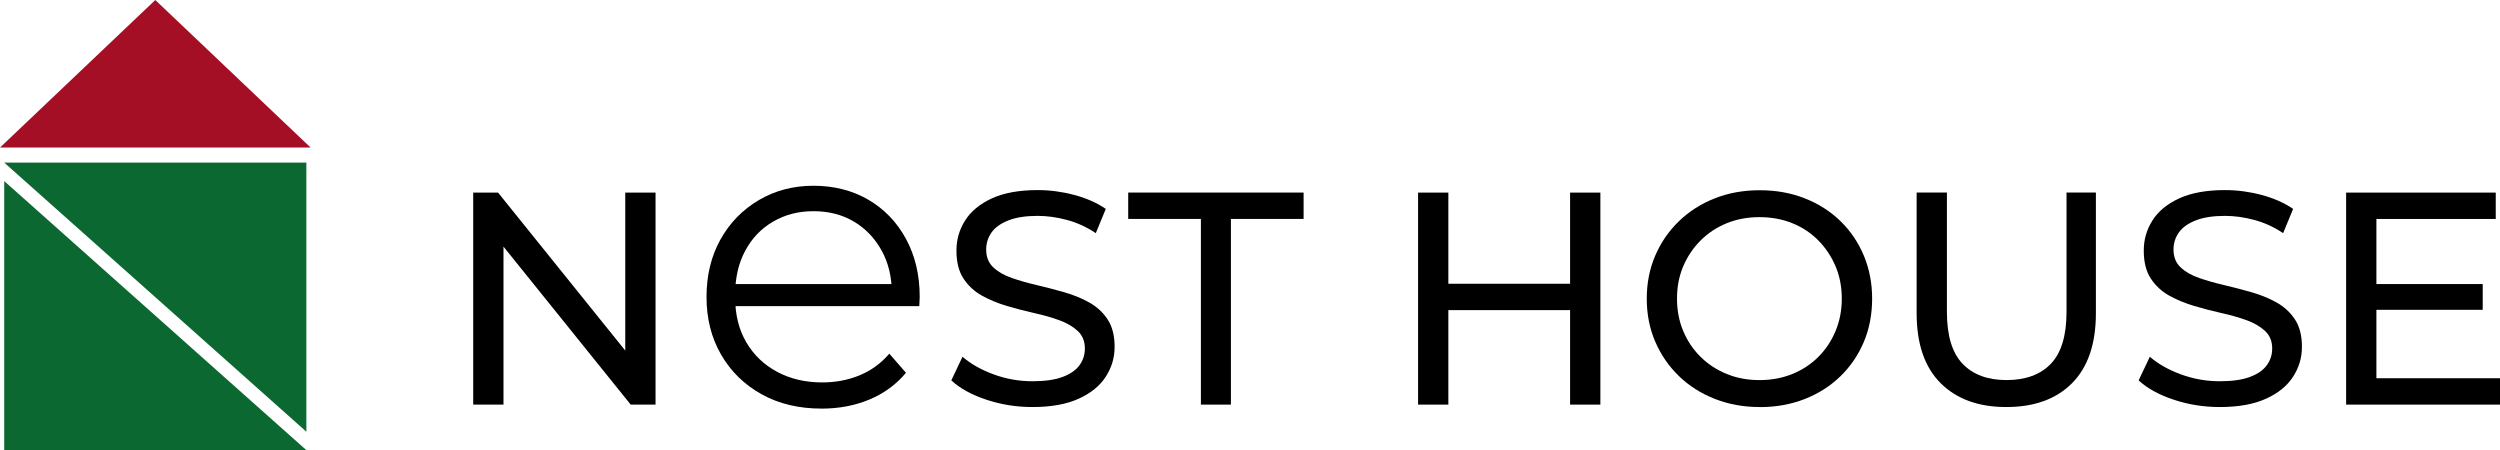
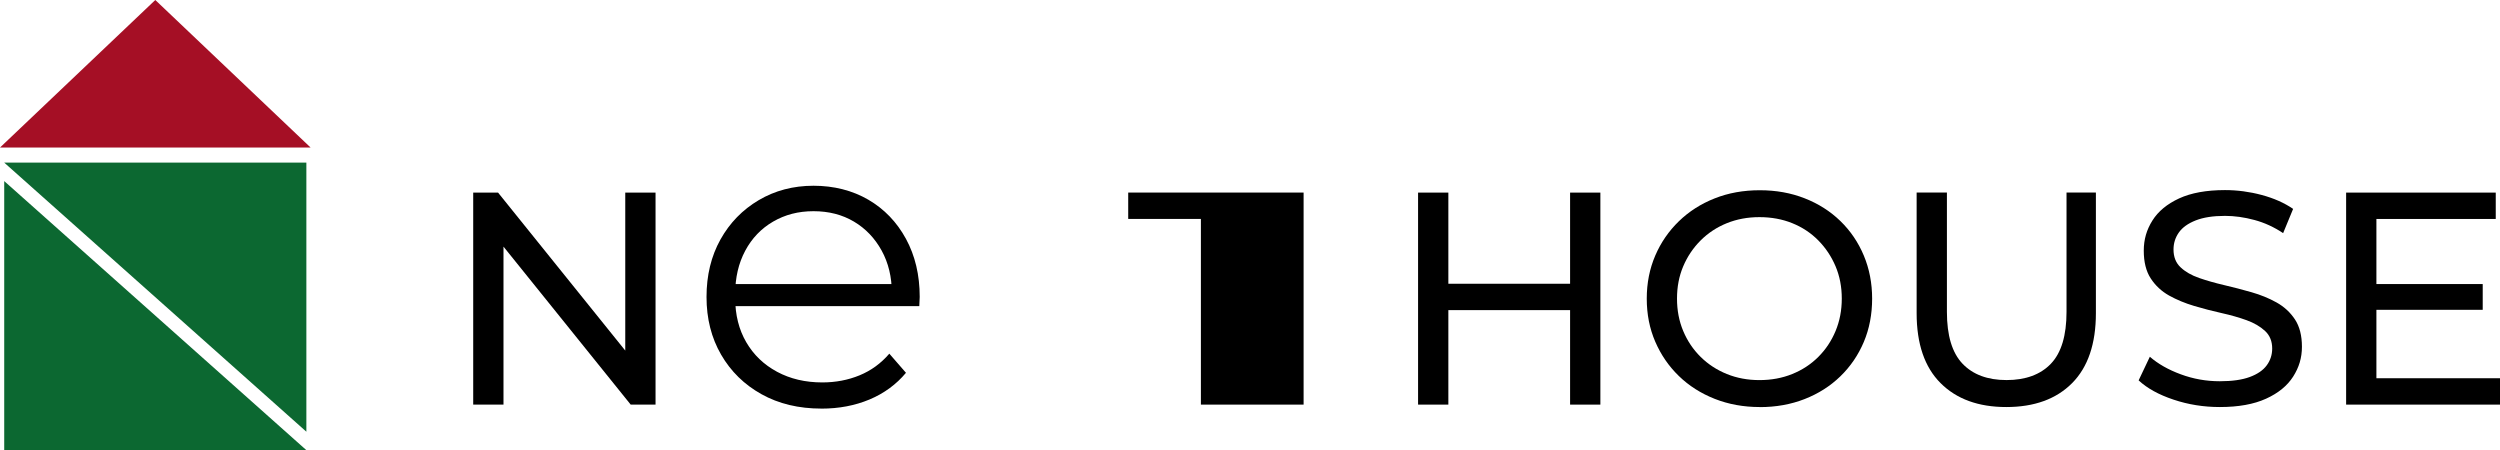
<svg xmlns="http://www.w3.org/2000/svg" id="Layer_2" data-name="Layer 2" viewBox="0 0 740.53 133.34">
  <defs>
    <style>.cls-1 {
        fill: #0c6831;
      }

      .cls-2 {
        fill: #a50f25;
      }</style>
  </defs>
  <g id="_レイヤー_1" data-name="レイヤー 1">
    <polygon class="cls-1" points="90.75 127.88 1.25 48.17 90.75 48.17 90.75 127.88" />
    <polygon class="cls-1" points="1.25 53.64 90.75 133.34 1.25 133.34 1.25 53.64" />
    <polygon class="cls-2" points="46 0 0 43.7 92 43.7 46 0" />
    <g>
      <path d="m140.17,119.85v-62.8h7.36l41.54,51.59h-3.86v-51.59h8.97v62.8h-7.36l-41.54-51.59h3.86v51.59h-8.97Z" />
      <path d="m243.33,121.03c-6.74,0-12.67-1.42-17.76-4.26-5.1-2.84-9.09-6.74-11.97-11.72-2.88-4.97-4.32-10.67-4.32-17.09s1.38-12.09,4.13-17.02c2.75-4.93,6.54-8.82,11.35-11.66,4.81-2.84,10.22-4.26,16.22-4.26s11.49,1.38,16.22,4.13c4.73,2.76,8.45,6.62,11.16,11.6,2.71,4.98,4.07,10.71,4.07,17.21,0,.41-.02.84-.06,1.3-.04.45-.06.93-.06,1.42h-56.38v-6.54h51.69l-3.45,2.59c0-4.69-1.01-8.86-3.02-12.52-2.02-3.66-4.75-6.52-8.2-8.57-3.45-2.05-7.44-3.08-11.97-3.08s-8.43,1.03-11.97,3.08c-3.54,2.06-6.29,4.93-8.27,8.64-1.97,3.7-2.96,7.94-2.96,12.71v1.36c0,4.93,1.09,9.27,3.27,13.02,2.18,3.74,5.22,6.66,9.13,8.76,3.91,2.1,8.37,3.15,13.39,3.15,3.95,0,7.63-.7,11.04-2.1,3.41-1.4,6.35-3.54,8.82-6.42l4.93,5.67c-2.88,3.45-6.48,6.09-10.79,7.9-4.32,1.81-9.07,2.71-14.25,2.71Z" />
-       <path d="m305.84,120.57c-4.79,0-9.36-.73-13.73-2.2-4.37-1.46-7.81-3.36-10.32-5.7l3.32-7c2.39,2.09,5.44,3.83,9.15,5.2,3.71,1.38,7.57,2.06,11.57,2.06,3.65,0,6.61-.42,8.88-1.26,2.27-.84,3.95-1.99,5.02-3.45,1.08-1.46,1.62-3.12,1.62-4.98,0-2.15-.7-3.89-2.11-5.2-1.41-1.31-3.23-2.38-5.47-3.19-2.24-.81-4.71-1.51-7.4-2.11-2.69-.6-5.4-1.3-8.12-2.11-2.72-.81-5.2-1.84-7.45-3.09-2.24-1.26-4.05-2.95-5.43-5.07-1.38-2.12-2.06-4.86-2.06-8.21s.85-6.21,2.56-8.93c1.7-2.72,4.34-4.9,7.9-6.55,3.56-1.64,8.09-2.47,13.59-2.47,3.65,0,7.27.48,10.86,1.44,3.59.96,6.7,2.33,9.33,4.13l-2.96,7.18c-2.69-1.8-5.53-3.1-8.52-3.9-2.99-.81-5.89-1.21-8.7-1.21-3.53,0-6.43.45-8.7,1.35-2.27.9-3.93,2.09-4.98,3.59-1.05,1.5-1.57,3.17-1.57,5.02,0,2.21.7,3.98,2.11,5.29,1.4,1.32,3.23,2.36,5.47,3.14,2.24.78,4.71,1.48,7.4,2.11,2.69.63,5.4,1.33,8.12,2.11,2.72.78,5.2,1.79,7.45,3.05,2.24,1.26,4.05,2.93,5.43,5.02,1.37,2.09,2.06,4.79,2.06,8.08s-.87,6.12-2.6,8.84c-1.74,2.72-4.41,4.91-8.03,6.55-3.62,1.65-8.18,2.47-13.68,2.47Z" />
-       <path d="m355.72,119.85v-55h-21.53v-7.81h51.95v7.81h-21.53v55h-8.88Z" />
+       <path d="m355.72,119.85v-55h-21.53v-7.81h51.95v7.81v55h-8.88Z" />
      <path d="m429.02,119.85h-8.97v-62.8h8.97v62.8Zm36.87-27.99h-37.77v-7.81h37.77v7.81Zm-.81-34.81h8.97v62.8h-8.97v-62.8Z" />
      <path d="m521.25,120.57c-4.79,0-9.23-.81-13.32-2.42-4.1-1.62-7.64-3.87-10.63-6.77-2.99-2.9-5.32-6.29-7-10.18-1.68-3.89-2.51-8.13-2.51-12.74s.84-8.85,2.51-12.74c1.67-3.89,4.01-7.28,7-10.18,2.99-2.9,6.52-5.16,10.59-6.77,4.07-1.62,8.52-2.42,13.37-2.42s9.21.79,13.28,2.38c4.07,1.59,7.6,3.83,10.59,6.73,2.99,2.9,5.31,6.31,6.95,10.23,1.64,3.92,2.47,8.18,2.47,12.78s-.82,8.94-2.47,12.83c-1.65,3.89-3.96,7.28-6.95,10.18-2.99,2.9-6.52,5.14-10.59,6.73-4.07,1.59-8.49,2.38-13.28,2.38Zm-.09-7.98c3.53,0,6.77-.6,9.73-1.8,2.96-1.2,5.53-2.88,7.72-5.07s3.89-4.74,5.11-7.67c1.22-2.93,1.84-6.13,1.84-9.6s-.61-6.65-1.84-9.56c-1.23-2.9-2.93-5.46-5.11-7.67-2.18-2.21-4.76-3.92-7.72-5.11-2.96-1.2-6.21-1.79-9.73-1.79s-6.68.6-9.65,1.79c-2.96,1.2-5.55,2.9-7.76,5.11-2.21,2.21-3.93,4.77-5.16,7.67-1.23,2.9-1.84,6.09-1.84,9.56s.61,6.67,1.84,9.6c1.23,2.93,2.95,5.49,5.16,7.67,2.21,2.18,4.8,3.87,7.76,5.07,2.96,1.2,6.18,1.8,9.65,1.8Z" />
      <path d="m594.29,120.57c-8.25,0-14.74-2.36-19.47-7.09-4.73-4.72-7.09-11.63-7.09-20.73v-35.71h8.97v35.35c0,7,1.54,12.11,4.62,15.34,3.08,3.23,7.43,4.85,13.05,4.85s10.06-1.62,13.14-4.85c3.08-3.23,4.62-8.34,4.62-15.34v-35.35h8.7v35.71c0,9.09-2.35,16-7.04,20.73-4.7,4.73-11.2,7.09-19.51,7.09Z" />
      <path d="m657.54,120.57c-4.79,0-9.36-.73-13.73-2.2-4.37-1.46-7.81-3.36-10.32-5.7l3.32-7c2.39,2.09,5.44,3.83,9.15,5.2,3.71,1.38,7.57,2.06,11.57,2.06,3.65,0,6.61-.42,8.88-1.26,2.27-.84,3.95-1.99,5.02-3.45,1.08-1.46,1.62-3.12,1.62-4.98,0-2.15-.7-3.89-2.11-5.2-1.41-1.31-3.23-2.38-5.47-3.19-2.24-.81-4.71-1.51-7.4-2.11-2.69-.6-5.4-1.3-8.12-2.11-2.72-.81-5.2-1.84-7.45-3.09-2.24-1.26-4.05-2.95-5.43-5.07-1.38-2.12-2.06-4.86-2.06-8.21s.85-6.21,2.56-8.93c1.7-2.72,4.34-4.9,7.9-6.55,3.56-1.64,8.09-2.47,13.59-2.47,3.65,0,7.27.48,10.86,1.44,3.59.96,6.7,2.33,9.33,4.13l-2.96,7.18c-2.69-1.8-5.53-3.1-8.52-3.9-2.99-.81-5.89-1.21-8.7-1.21-3.53,0-6.43.45-8.7,1.35-2.27.9-3.93,2.09-4.98,3.59-1.05,1.5-1.57,3.17-1.57,5.02,0,2.21.7,3.98,2.11,5.29,1.4,1.32,3.23,2.36,5.47,3.14,2.24.78,4.71,1.48,7.4,2.11,2.69.63,5.4,1.33,8.12,2.11,2.72.78,5.2,1.79,7.45,3.05,2.24,1.26,4.05,2.93,5.43,5.02,1.37,2.09,2.06,4.79,2.06,8.08s-.87,6.12-2.6,8.84c-1.74,2.72-4.41,4.91-8.03,6.55-3.62,1.65-8.18,2.47-13.68,2.47Z" />
      <path d="m703.92,112.04h36.61v7.81h-45.58v-62.8h44.32v7.81h-35.35v47.19Zm-.81-27.9h32.3v7.63h-32.3v-7.63Z" />
    </g>
  </g>
</svg>